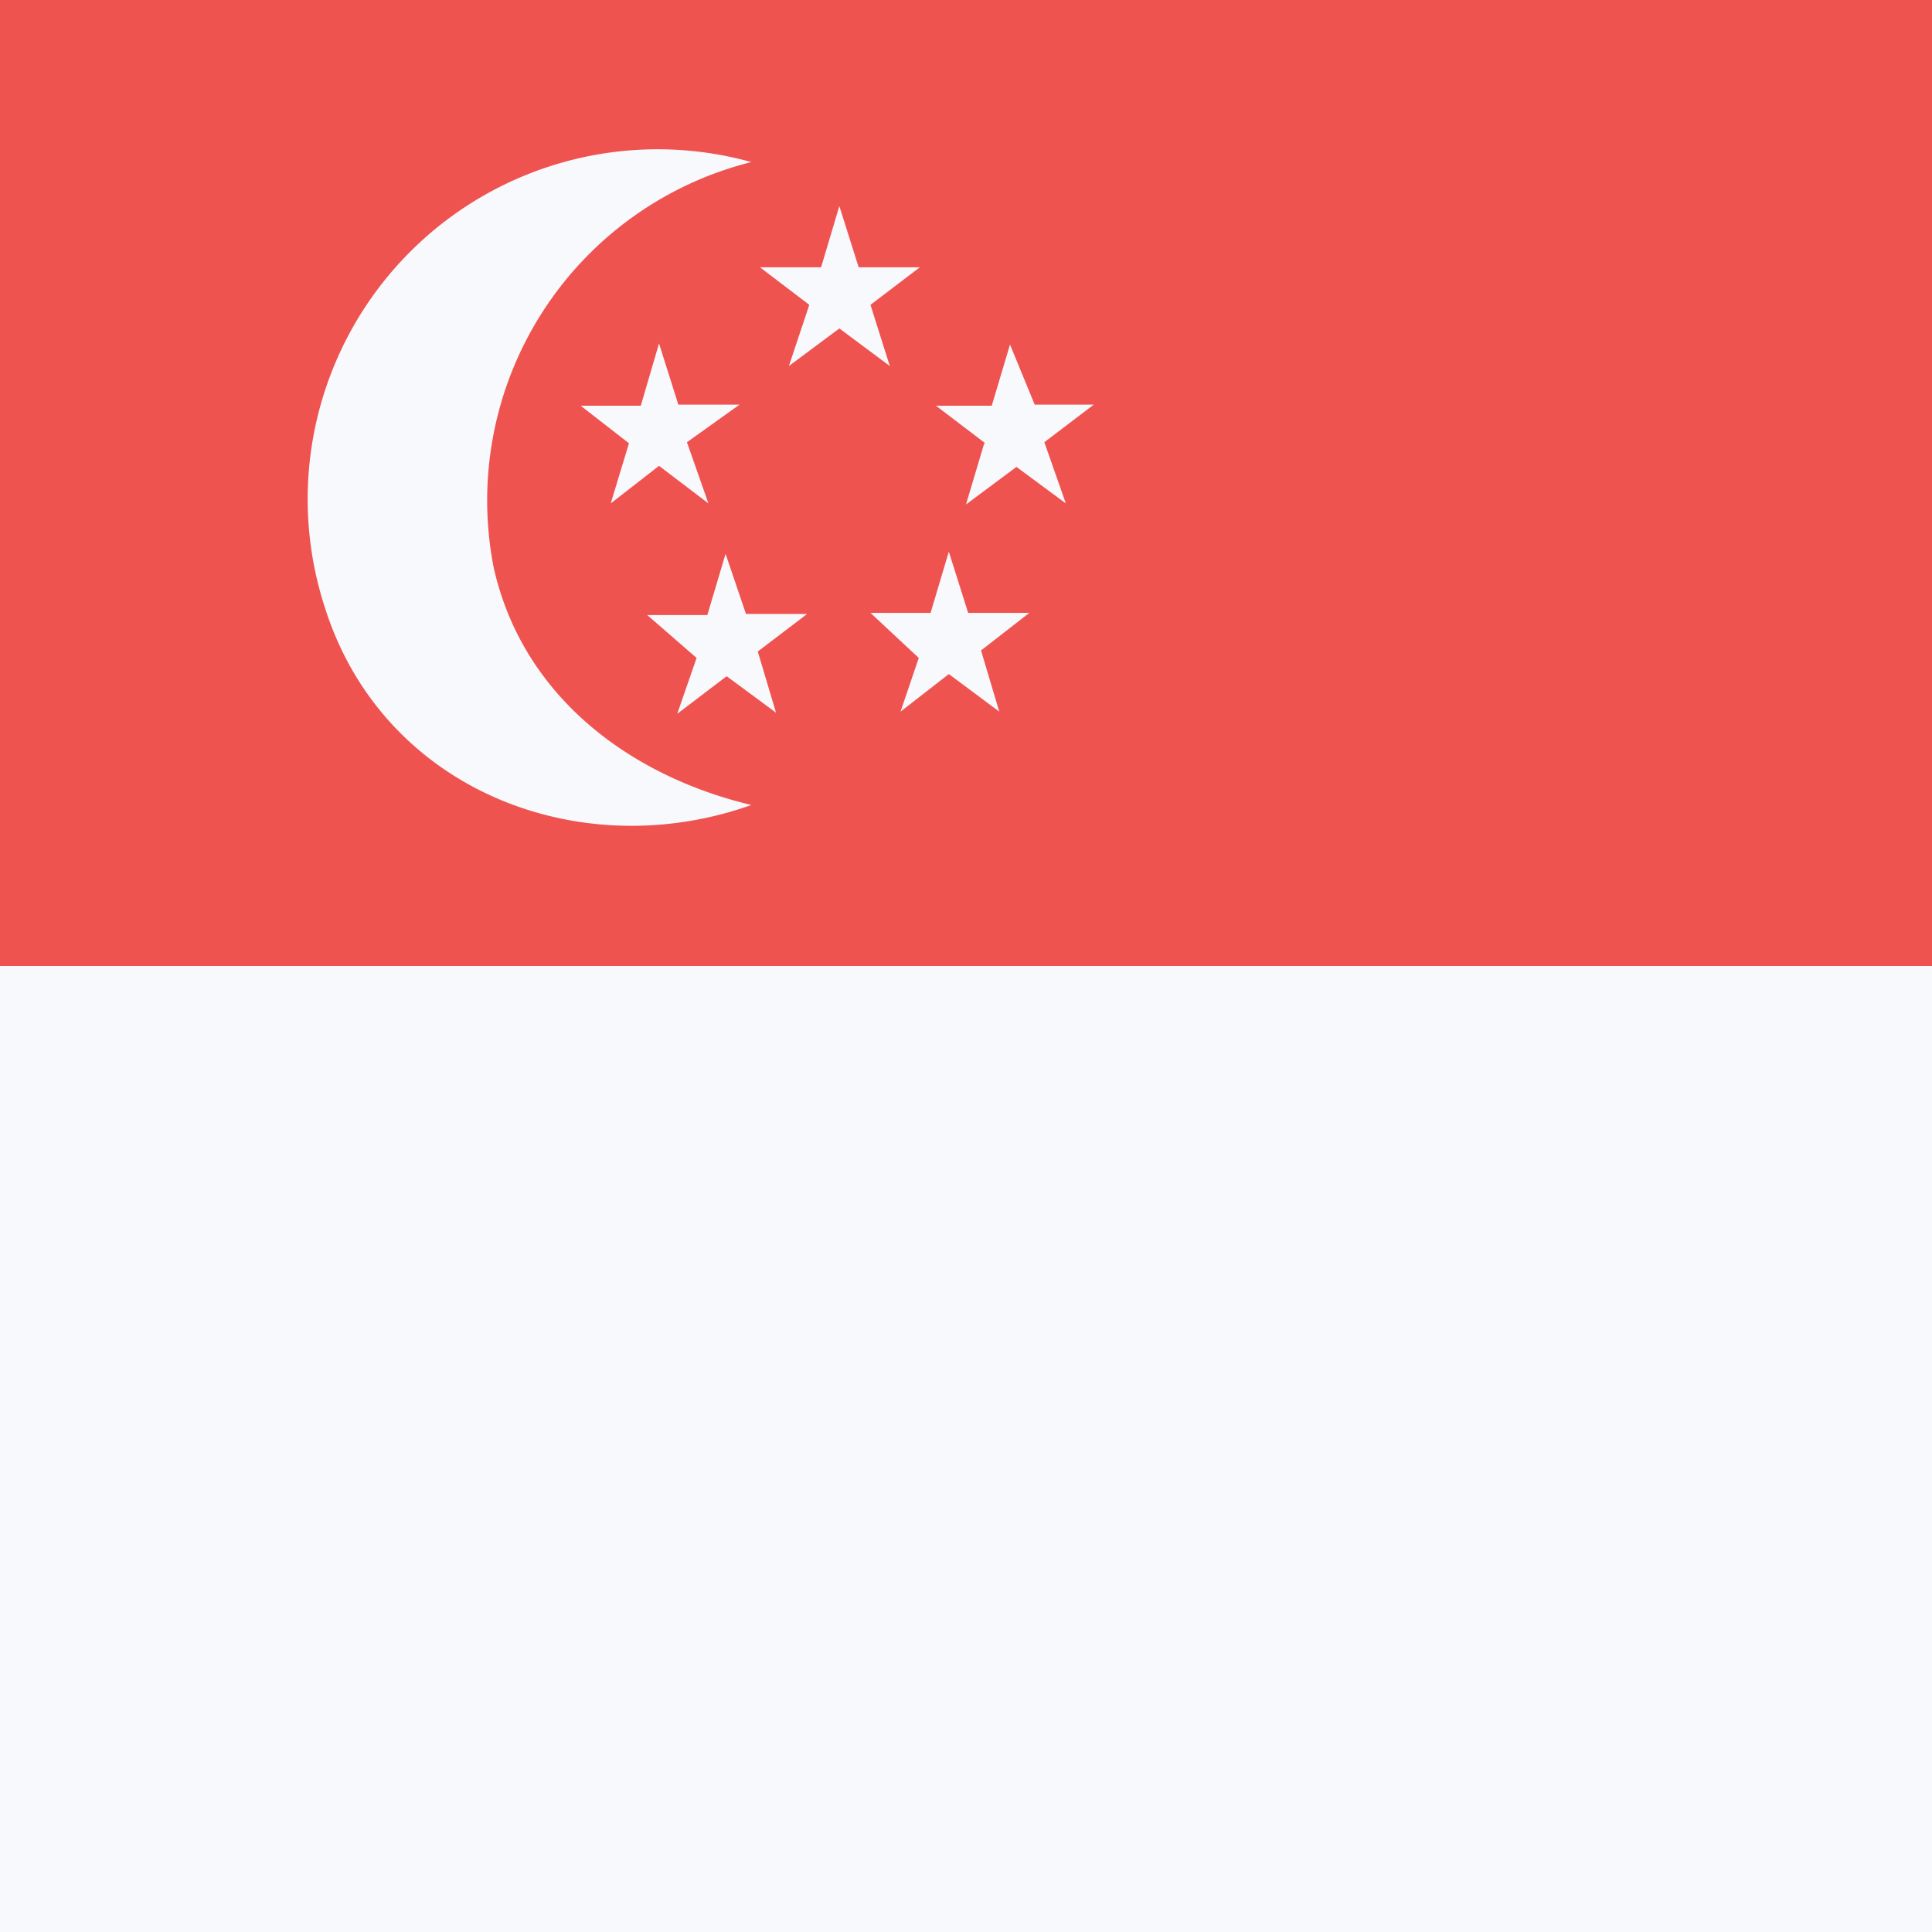
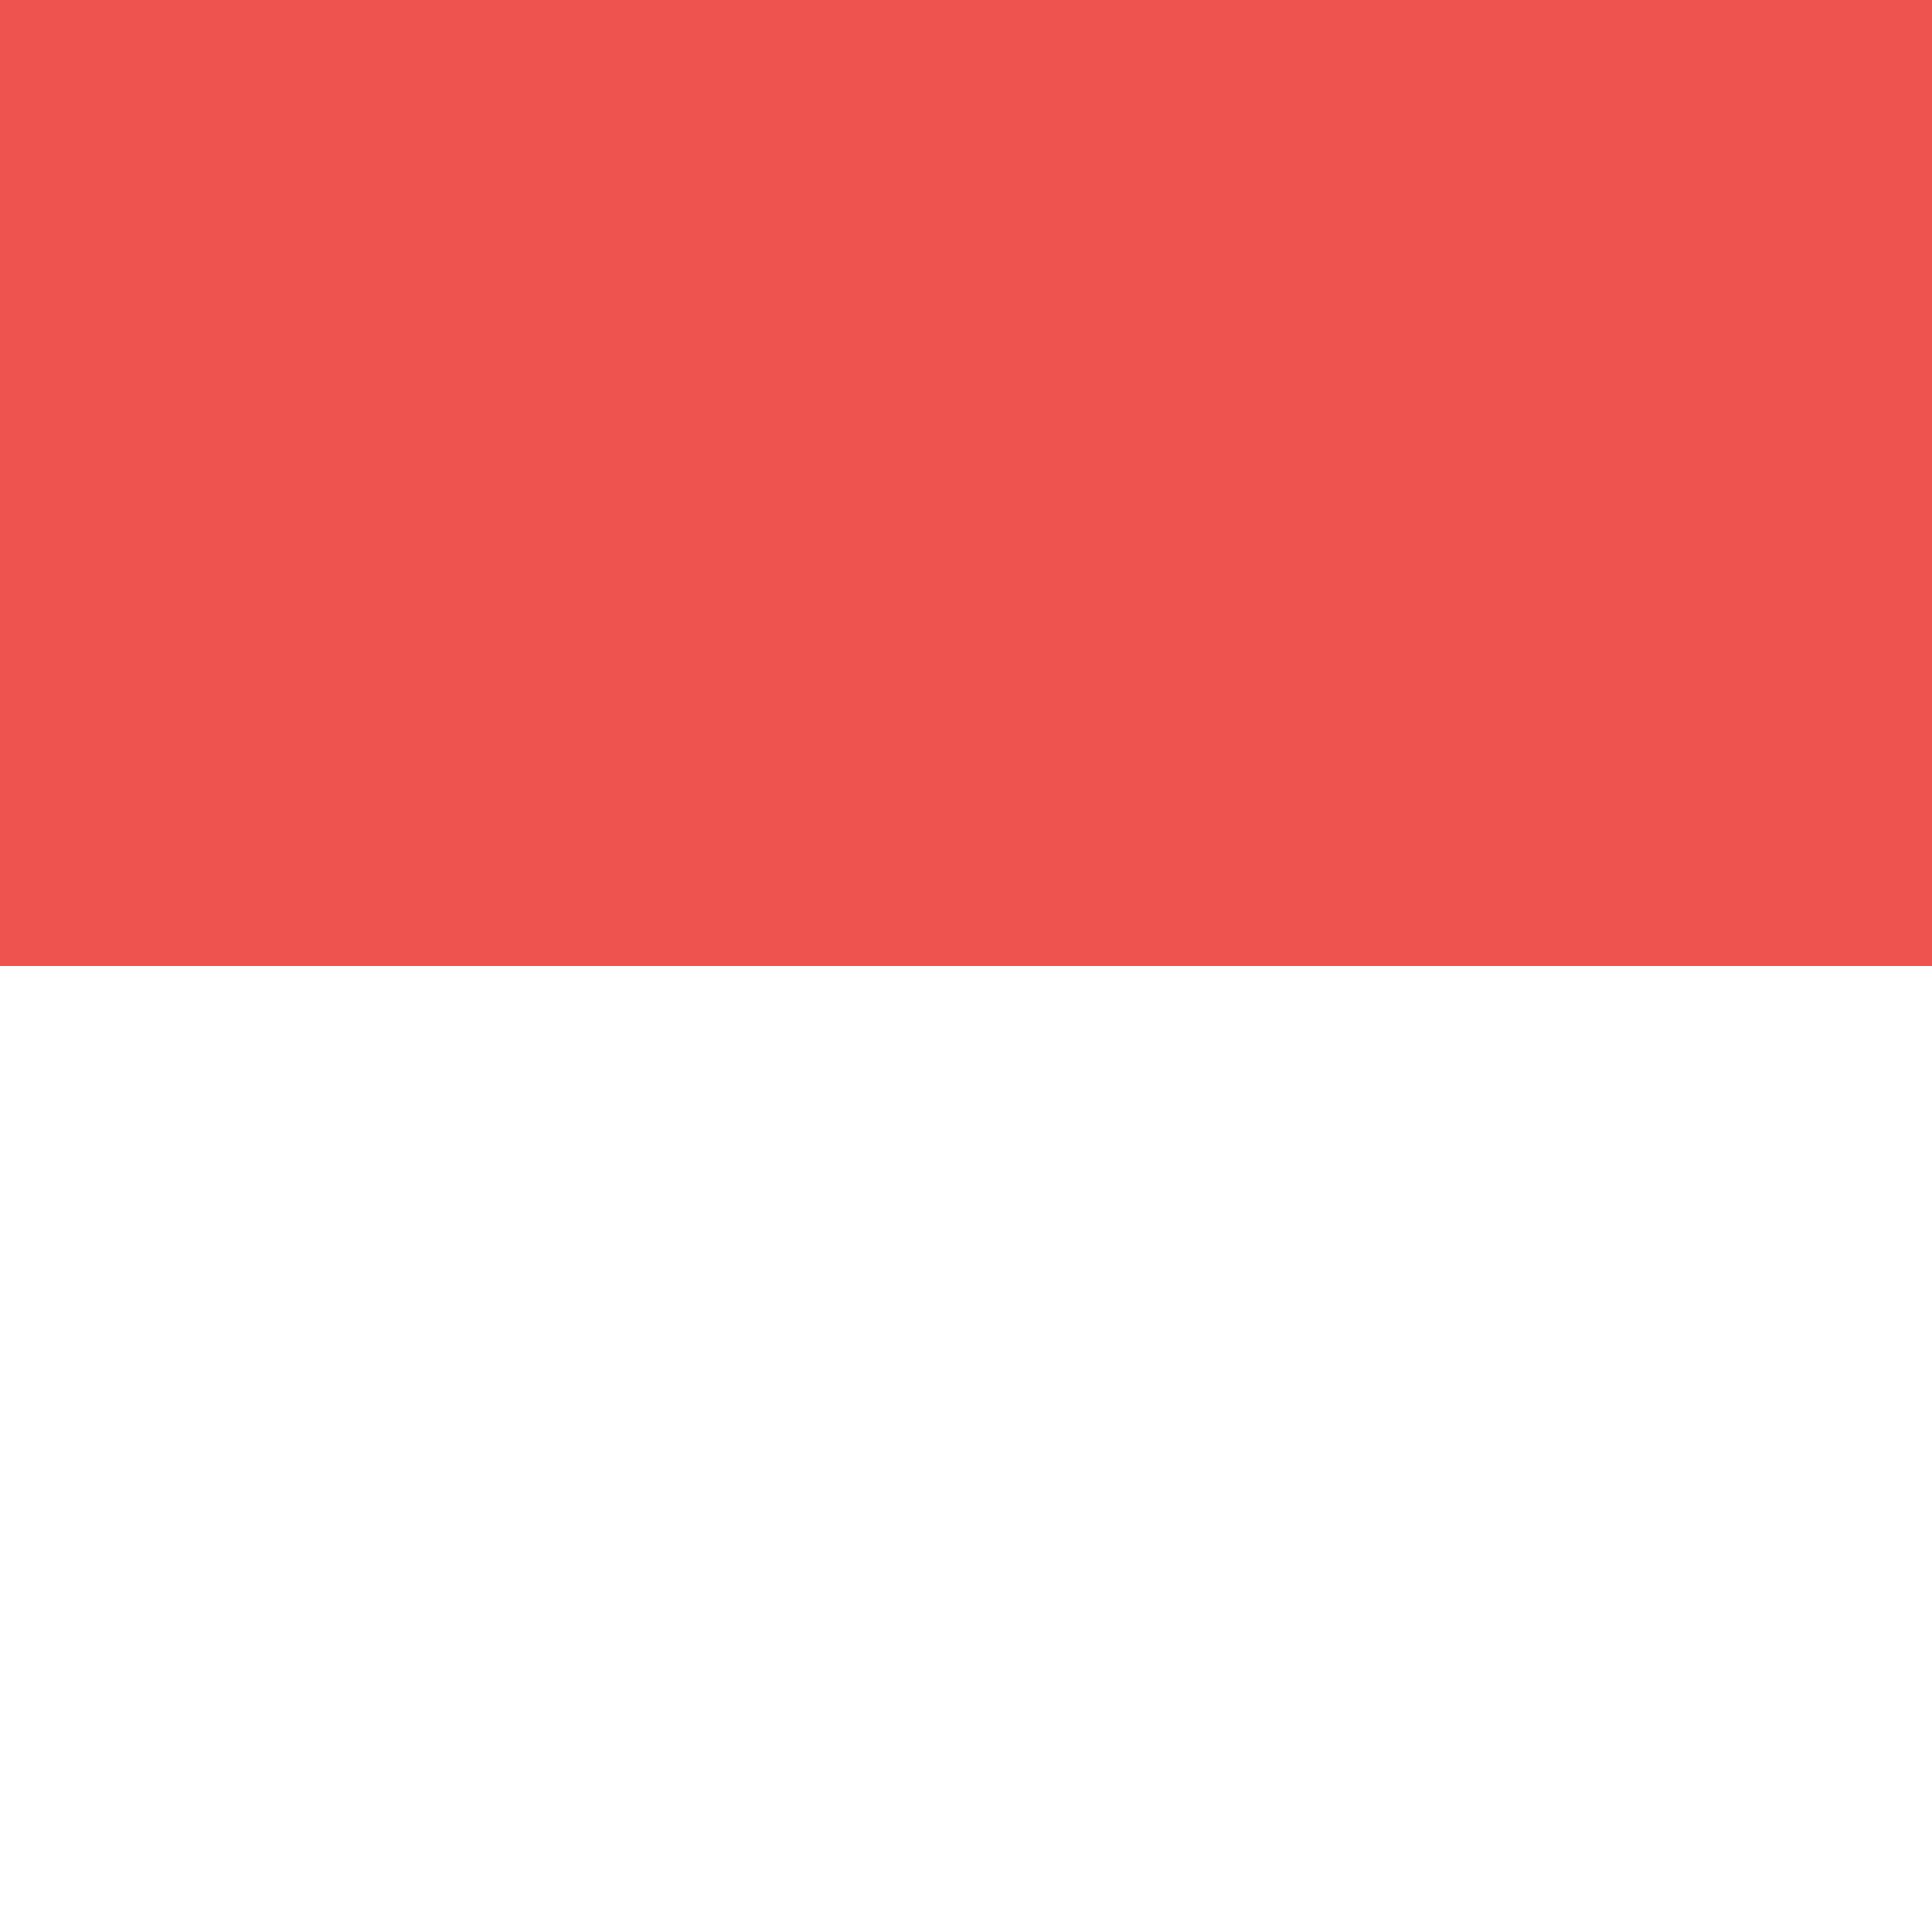
<svg xmlns="http://www.w3.org/2000/svg" width="18" height="18" viewBox="0 0 18 18">
-   <path d="M18 0v18H0V0h18z" fill="#F8F9FD" shape-rendering="crispEdges" />
  <path d="M0 0h18v9H0V0z" fill="#EF5350" shape-rendering="crispEdges" />
-   <path d="M4.6 5.29C4.87 6.49 5.87 7.23 7 7.5c-1.6.57-3.43-.14-3.97-1.83A3.26 3.26 0 0 1 7 1.51a3.25 3.25 0 0 0-2.4 3.78z" fill="#F8F9FD" />
-   <path d="M7.54 2.84l-.46-.35h.57l.17-.57.18.57h.57l-.46.35.18.57-.47-.35-.47.35.19-.57zm1.64 1.29l-.46-.35h.52l.17-.57.23.56h.55l-.46.35.2.57-.46-.34L9 4.7l.17-.57zm-.62 2l-.45-.42h.56l.17-.57.18.57h.57l-.45.35.17.57-.47-.35-.45.35.17-.5zm-2.07 0l-.46-.4h.56l.17-.57.19.56h.57l-.46.35.17.57-.46-.34-.46.35.18-.52zm-.63-2l-.45-.35h.56l.17-.58.18.57h.57l-.49.35.2.57-.46-.35-.45.35.17-.56z" fill="#F8F9FD" />
</svg>